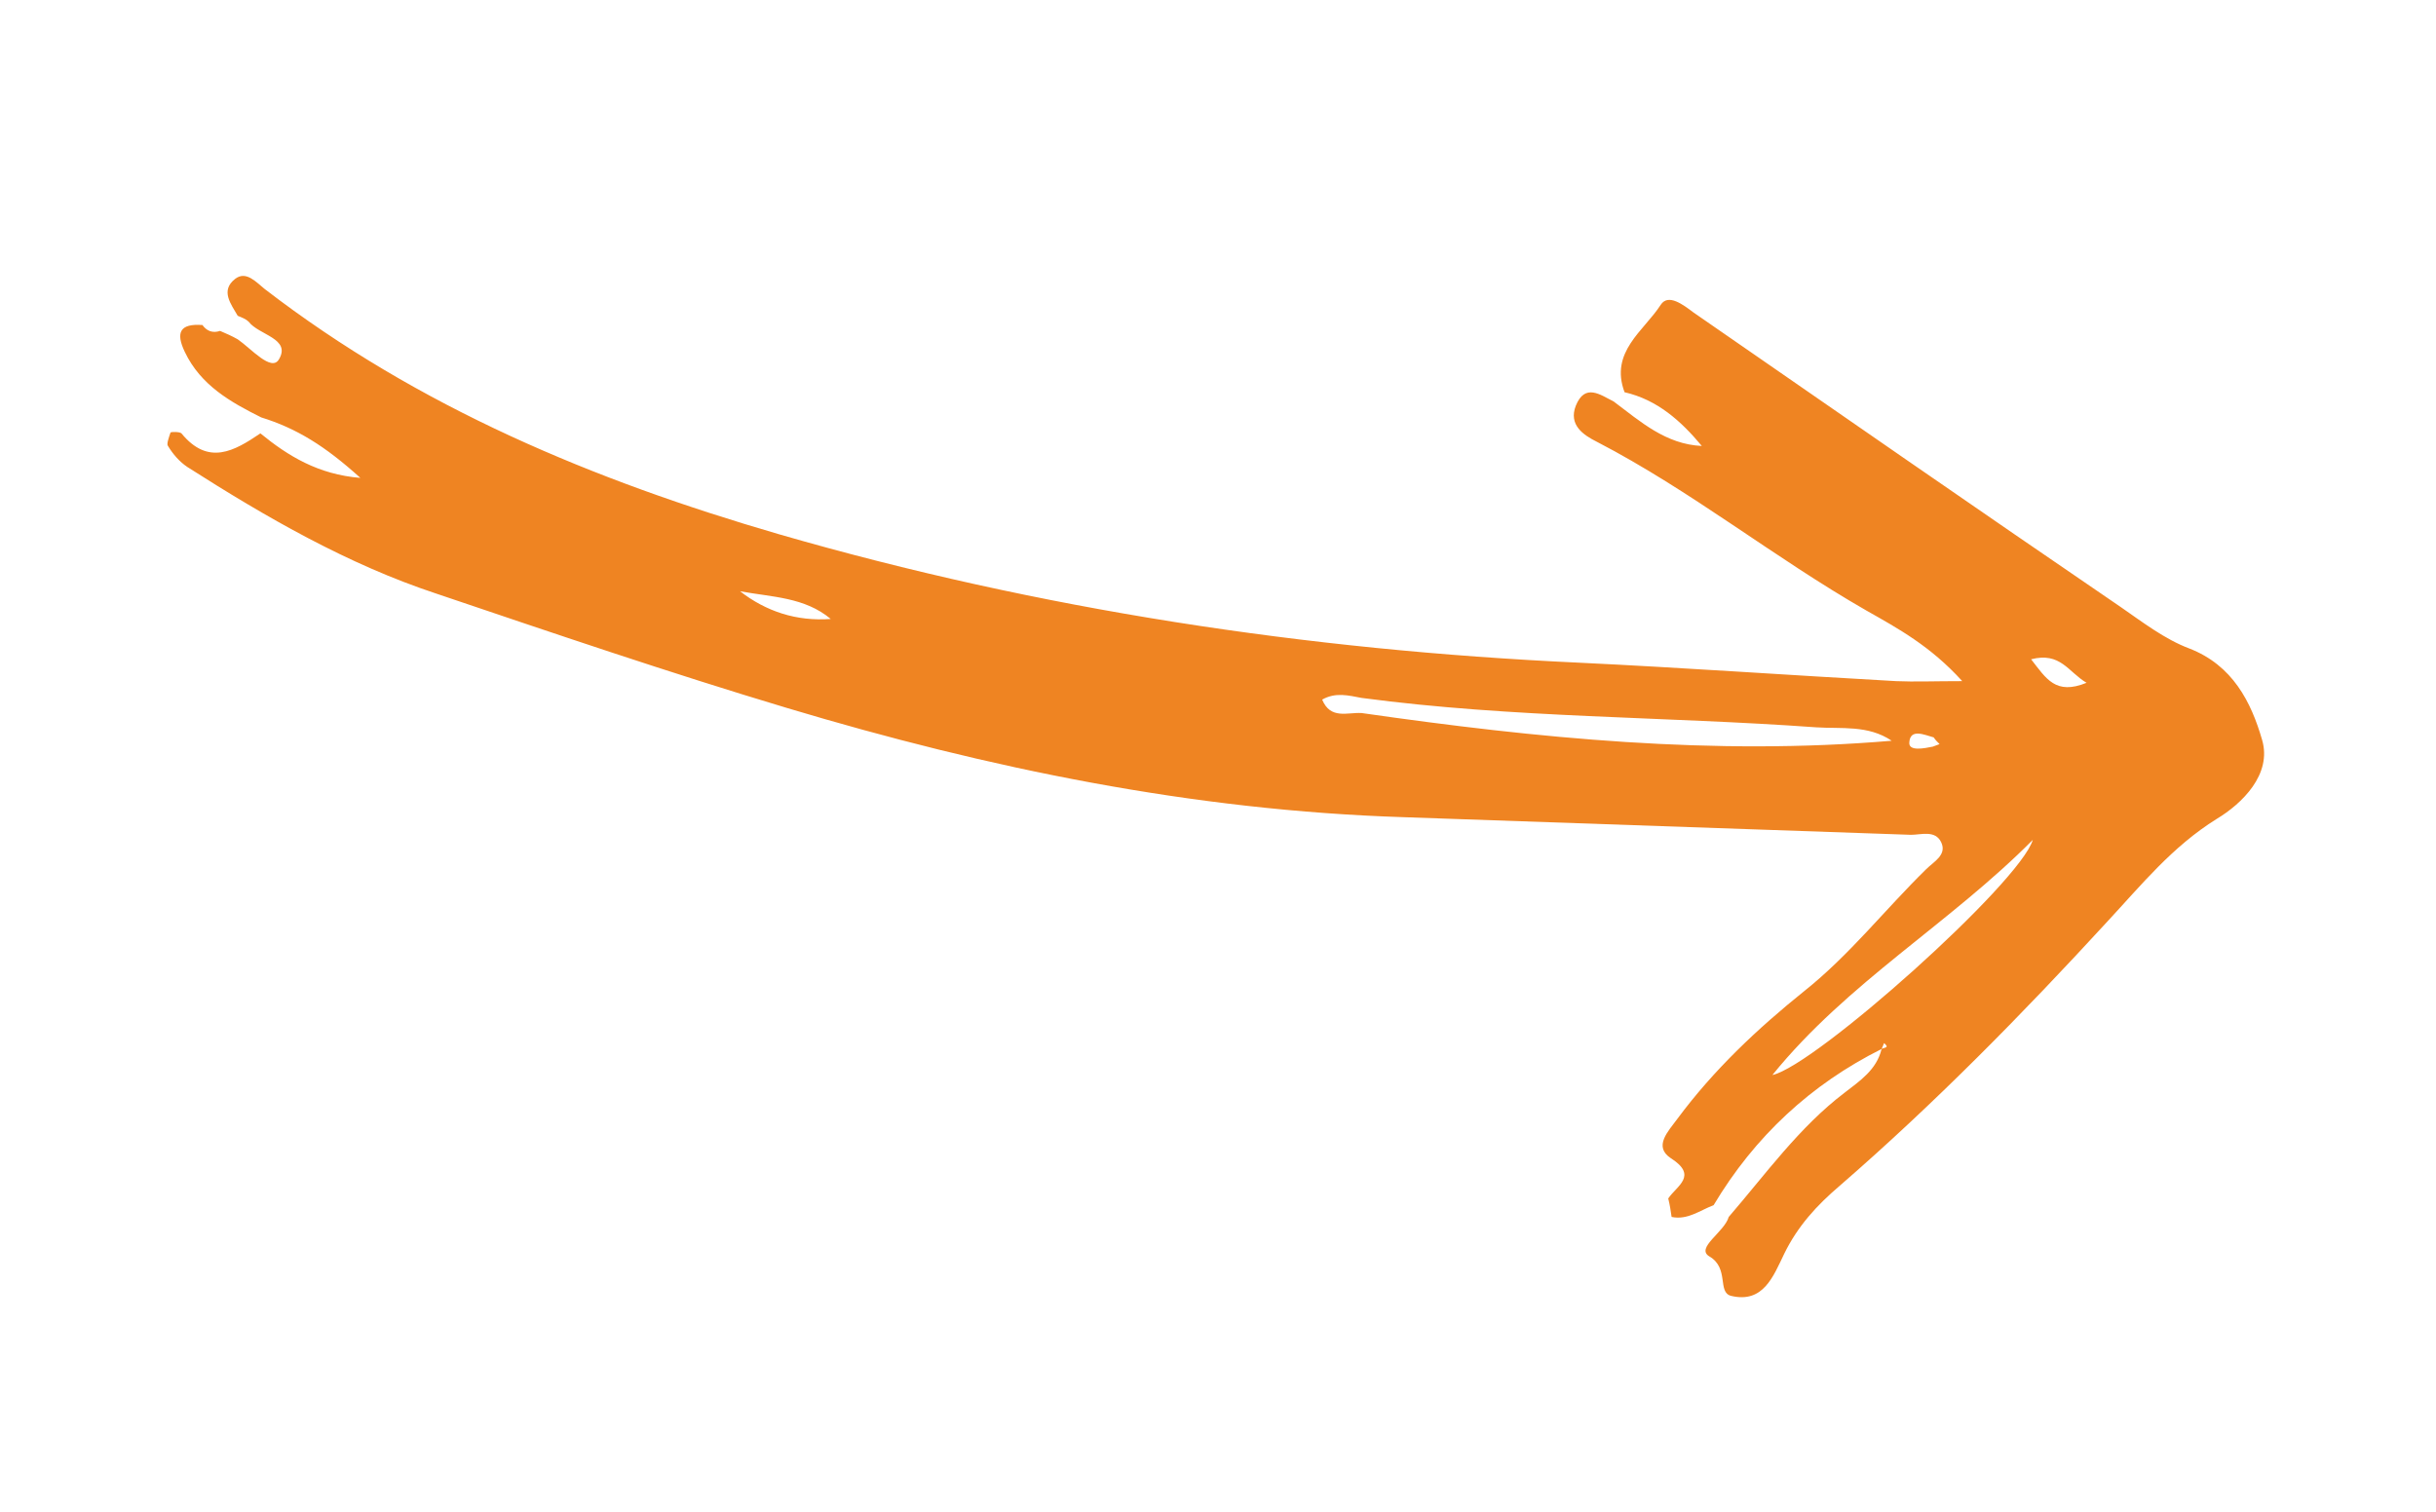
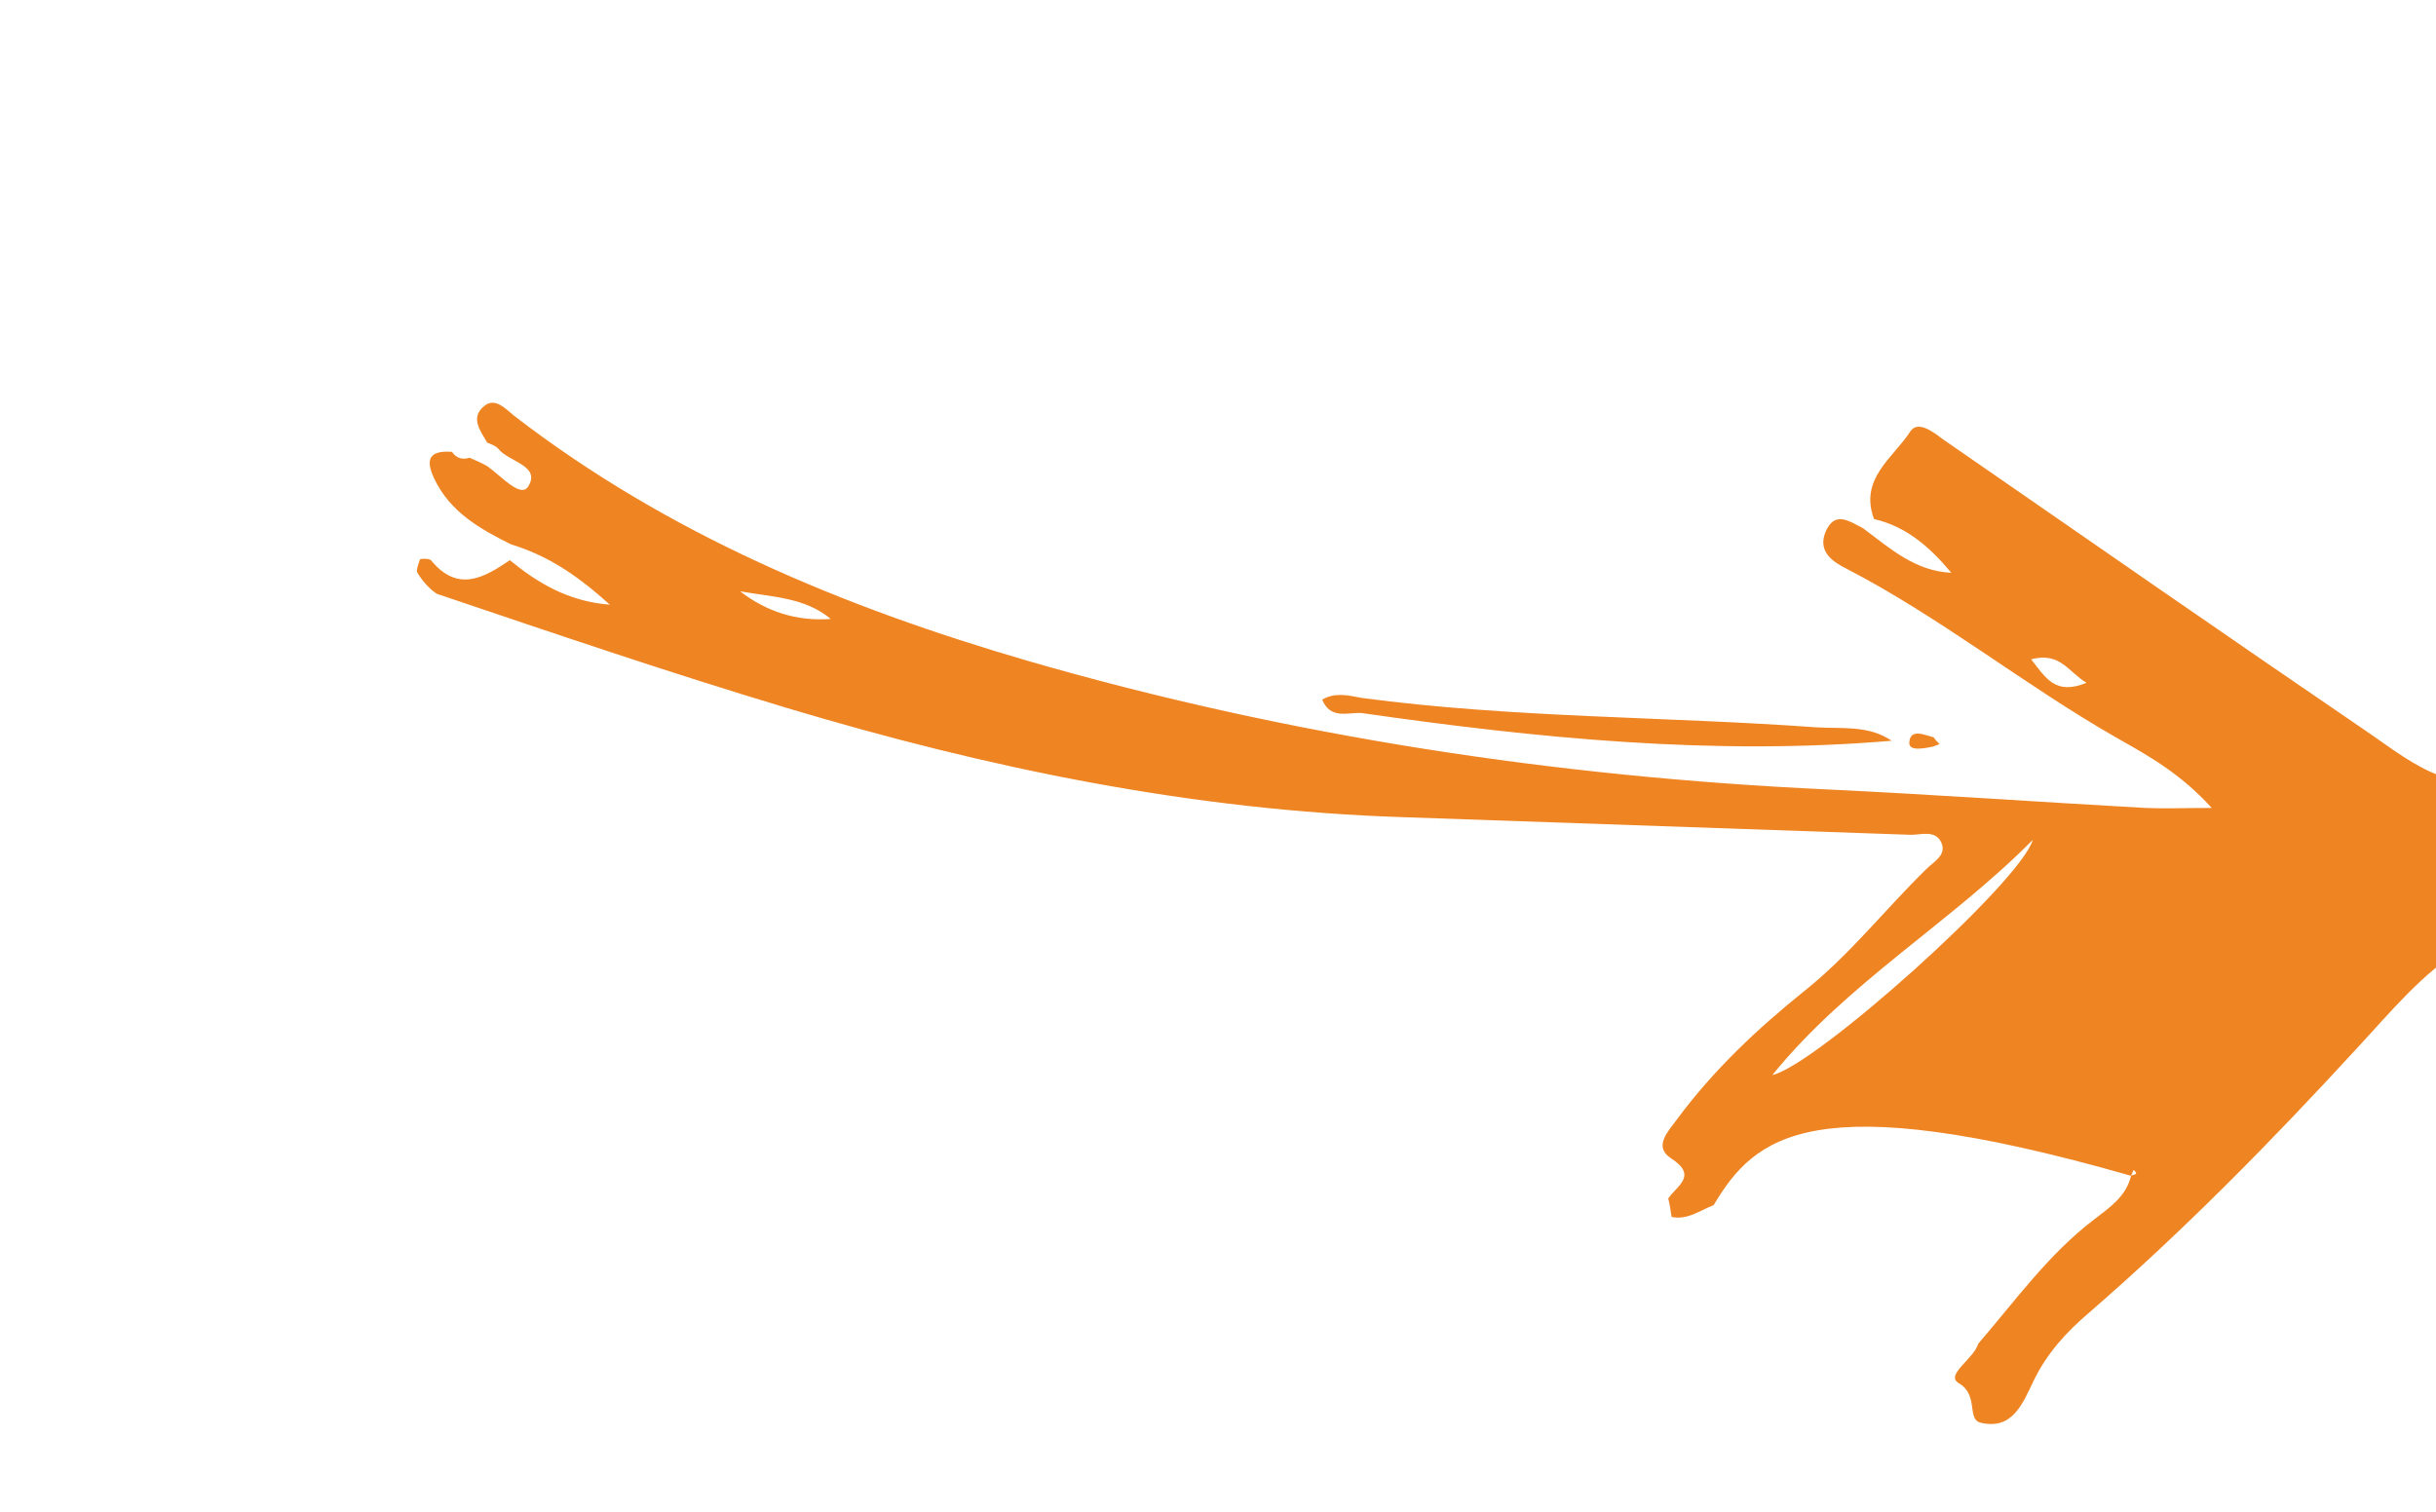
<svg xmlns="http://www.w3.org/2000/svg" version="1.1" id="Layer_1" x="0px" y="0px" viewBox="0 0 290 180" style="enable-background:new 0 0 290 180;" xml:space="preserve">
  <style type="text/css">
	.st0{fill:#EF8422;}
</style>
  <g>
-     <path class="st0" d="M204,143.5c-1.6,0.6-3.1,1.8-5,1.4c-0.1-0.7-0.2-1.4-0.4-2.2c1-1.5,3.6-2.7,0.3-4.8c-2.1-1.4-0.3-3.2,0.8-4.7   c4.3-5.8,9.5-10.7,15.1-15.2c5.4-4.3,9.6-9.7,14.5-14.5c0.9-0.9,2.5-1.7,1.8-3.2s-2.4-0.9-3.6-0.9c-20.1-0.7-40.2-1.4-60.4-2.1   c-25.1-0.8-49.4-5.8-73.4-13c-14-4.2-27.8-8.9-41.7-13.6c-10.6-3.5-20.3-9.1-29.7-15.1c-0.9-0.6-1.7-1.5-2.3-2.5   c-0.2-0.2,0.1-1,0.3-1.6c0.1-0.1,1.1-0.1,1.3,0.1c3.2,3.9,6.3,2.1,9.4,0c3.3,2.7,6.9,4.9,11.9,5.3c-4.2-3.8-7.6-5.9-11.8-7.2   c-3.6-1.8-7.2-3.8-9.1-7.8c-1.1-2.3-0.6-3.4,2.1-3.2c0.5,0.7,1.2,1,2.1,0.7c0.7,0.3,1.4,0.6,2.1,1c1.6,1.1,4,3.9,4.9,2.4   c1.5-2.5-2.4-2.9-3.6-4.5c-0.3-0.3-0.8-0.5-1.3-0.7c-0.8-1.4-2.1-3-0.3-4.4c1.3-1,2.5,0.4,3.5,1.2c18.3,14.1,39.2,22.8,61.2,29.2   c31.1,9,62.9,13.8,95.2,15.3c12.6,0.6,25.2,1.5,37.8,2.2c2.3,0.1,4.5,0,7.9,0c-3.8-4.2-7.7-6.3-11.4-8.4   c-11-6.3-20.9-14.3-32.1-20.1c-1.6-0.8-3.4-2-2.5-4.3c1.1-2.7,2.9-1.3,4.5-0.5c3.2,2.4,6.2,5.1,10.5,5.3c-2.5-3-5.3-5.5-9.2-6.4   c-1.8-4.8,2.3-7.3,4.3-10.4c0.9-1.4,2.7,0,3.9,0.9c16.9,11.7,33.9,23.5,50.9,35.1c2.6,1.8,5.2,3.8,8.1,4.9c5.2,2,7.4,6.4,8.7,10.9   c1.2,4.1-2.4,7.6-5.4,9.4c-5.3,3.3-9,7.9-13,12.2c-10.1,11-20.6,21.7-31.9,31.5c-2.7,2.3-5,4.8-6.6,8.1c-1.3,2.7-2.5,5.9-6.3,5   c-1.7-0.4-0.2-3.3-2.6-4.7c-1.7-1,1.8-2.9,2.3-4.7c4.4-5.1,8.4-10.7,13.8-14.8c1.8-1.4,3.8-2.7,4.4-5.2c0.3-0.2,1-0.1,0.3-0.7   c-0.1,0.2-0.2,0.5-0.3,0.7C215.6,129.1,208.9,135.3,204,143.5z M230.2,87.8c-1.1-0.3-2.8-1.1-2.9,0.6c-0.1,1.1,1.8,0.7,2.8,0.5   c0.3-0.1,0.5-0.2,0.8-0.3C230.6,88.3,230.4,88.1,230.2,87.8z M162.1,84.9c20.9,3,41.9,5.1,63.1,3.3c-2.8-1.9-6-1.4-9-1.6   c-18-1.3-36.1-1.1-54.1-3.5c-1.6-0.3-3.1-0.7-4.7,0.2C158.4,85.7,160.4,84.8,162.1,84.9z M211,128c5.1-1.1,29.5-22.9,31-28   C232.2,109.9,219.9,117,211,128z M88.1,70.4c3.1,2.4,6.7,3.6,10.8,3.3C95.8,71.1,91.9,71.1,88.1,70.4z M248.4,81.3   c-2.2-1.3-3.1-3.7-6.6-2.8C243.6,80.8,244.7,82.8,248.4,81.3z" />
+     <path class="st0" d="M204,143.5c-1.6,0.6-3.1,1.8-5,1.4c-0.1-0.7-0.2-1.4-0.4-2.2c1-1.5,3.6-2.7,0.3-4.8c-2.1-1.4-0.3-3.2,0.8-4.7   c4.3-5.8,9.5-10.7,15.1-15.2c5.4-4.3,9.6-9.7,14.5-14.5c0.9-0.9,2.5-1.7,1.8-3.2s-2.4-0.9-3.6-0.9c-20.1-0.7-40.2-1.4-60.4-2.1   c-25.1-0.8-49.4-5.8-73.4-13c-14-4.2-27.8-8.9-41.7-13.6c-0.9-0.6-1.7-1.5-2.3-2.5   c-0.2-0.2,0.1-1,0.3-1.6c0.1-0.1,1.1-0.1,1.3,0.1c3.2,3.9,6.3,2.1,9.4,0c3.3,2.7,6.9,4.9,11.9,5.3c-4.2-3.8-7.6-5.9-11.8-7.2   c-3.6-1.8-7.2-3.8-9.1-7.8c-1.1-2.3-0.6-3.4,2.1-3.2c0.5,0.7,1.2,1,2.1,0.7c0.7,0.3,1.4,0.6,2.1,1c1.6,1.1,4,3.9,4.9,2.4   c1.5-2.5-2.4-2.9-3.6-4.5c-0.3-0.3-0.8-0.5-1.3-0.7c-0.8-1.4-2.1-3-0.3-4.4c1.3-1,2.5,0.4,3.5,1.2c18.3,14.1,39.2,22.8,61.2,29.2   c31.1,9,62.9,13.8,95.2,15.3c12.6,0.6,25.2,1.5,37.8,2.2c2.3,0.1,4.5,0,7.9,0c-3.8-4.2-7.7-6.3-11.4-8.4   c-11-6.3-20.9-14.3-32.1-20.1c-1.6-0.8-3.4-2-2.5-4.3c1.1-2.7,2.9-1.3,4.5-0.5c3.2,2.4,6.2,5.1,10.5,5.3c-2.5-3-5.3-5.5-9.2-6.4   c-1.8-4.8,2.3-7.3,4.3-10.4c0.9-1.4,2.7,0,3.9,0.9c16.9,11.7,33.9,23.5,50.9,35.1c2.6,1.8,5.2,3.8,8.1,4.9c5.2,2,7.4,6.4,8.7,10.9   c1.2,4.1-2.4,7.6-5.4,9.4c-5.3,3.3-9,7.9-13,12.2c-10.1,11-20.6,21.7-31.9,31.5c-2.7,2.3-5,4.8-6.6,8.1c-1.3,2.7-2.5,5.9-6.3,5   c-1.7-0.4-0.2-3.3-2.6-4.7c-1.7-1,1.8-2.9,2.3-4.7c4.4-5.1,8.4-10.7,13.8-14.8c1.8-1.4,3.8-2.7,4.4-5.2c0.3-0.2,1-0.1,0.3-0.7   c-0.1,0.2-0.2,0.5-0.3,0.7C215.6,129.1,208.9,135.3,204,143.5z M230.2,87.8c-1.1-0.3-2.8-1.1-2.9,0.6c-0.1,1.1,1.8,0.7,2.8,0.5   c0.3-0.1,0.5-0.2,0.8-0.3C230.6,88.3,230.4,88.1,230.2,87.8z M162.1,84.9c20.9,3,41.9,5.1,63.1,3.3c-2.8-1.9-6-1.4-9-1.6   c-18-1.3-36.1-1.1-54.1-3.5c-1.6-0.3-3.1-0.7-4.7,0.2C158.4,85.7,160.4,84.8,162.1,84.9z M211,128c5.1-1.1,29.5-22.9,31-28   C232.2,109.9,219.9,117,211,128z M88.1,70.4c3.1,2.4,6.7,3.6,10.8,3.3C95.8,71.1,91.9,71.1,88.1,70.4z M248.4,81.3   c-2.2-1.3-3.1-3.7-6.6-2.8C243.6,80.8,244.7,82.8,248.4,81.3z" />
  </g>
</svg>